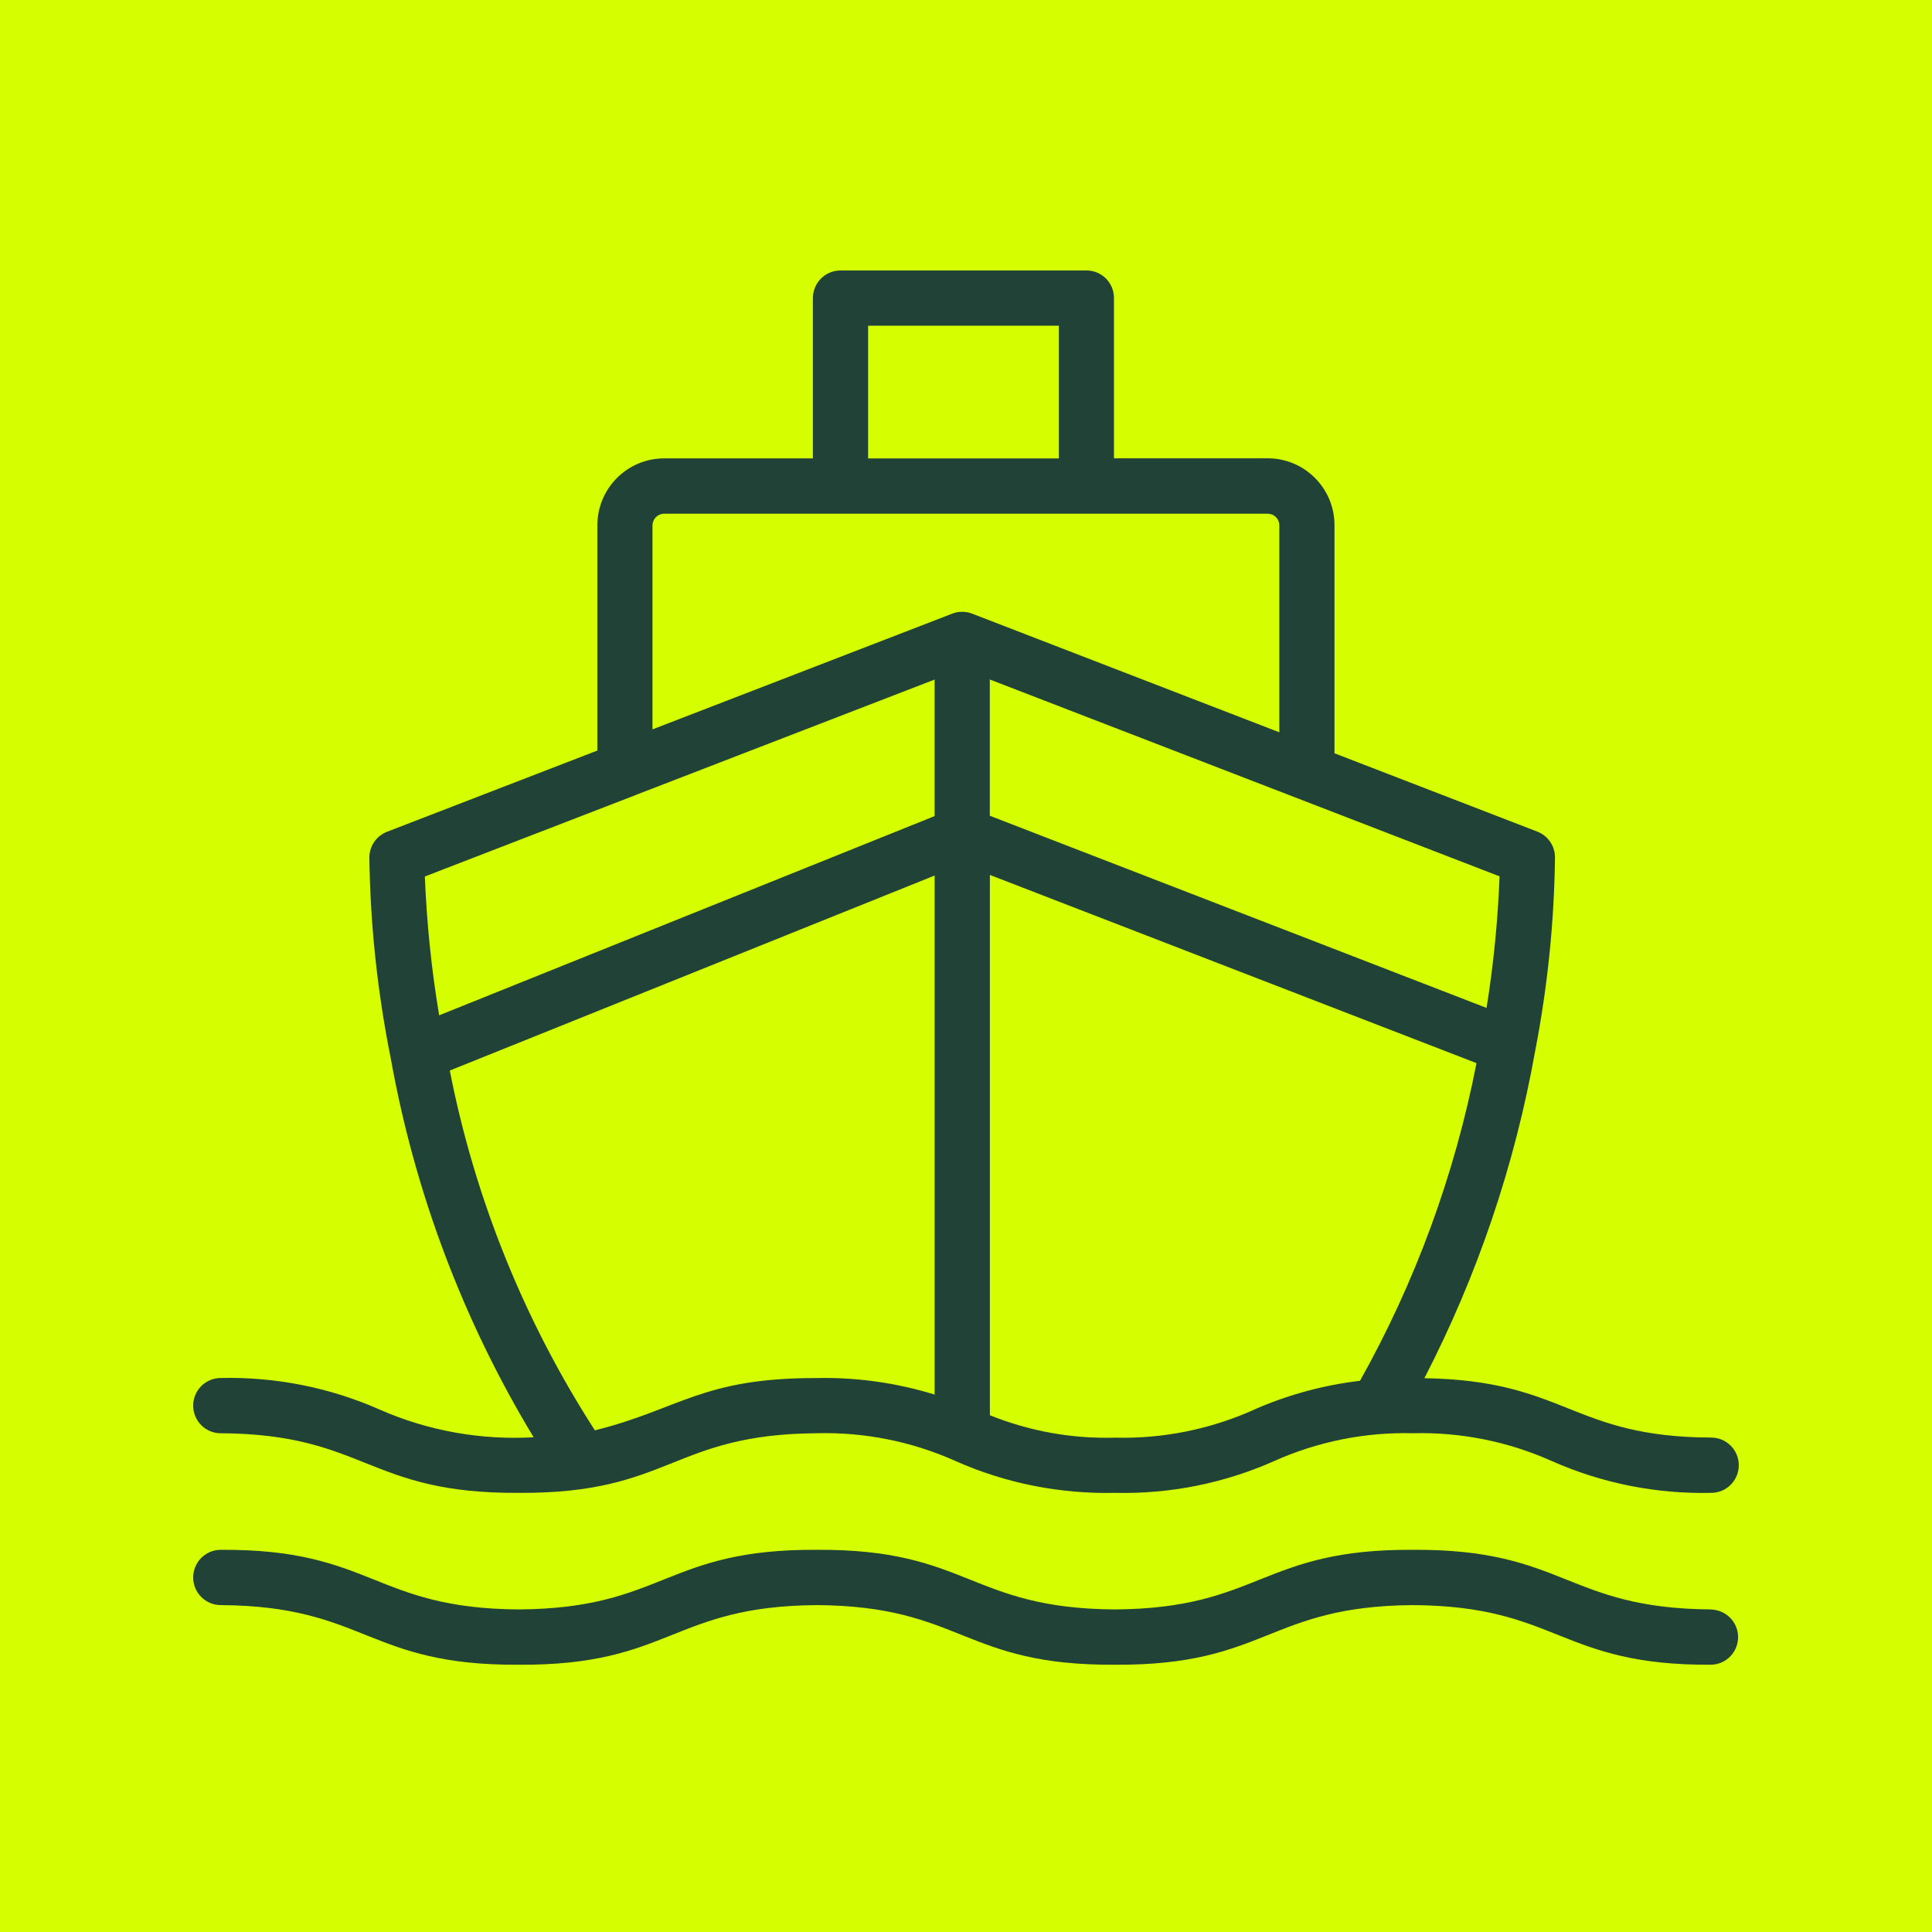
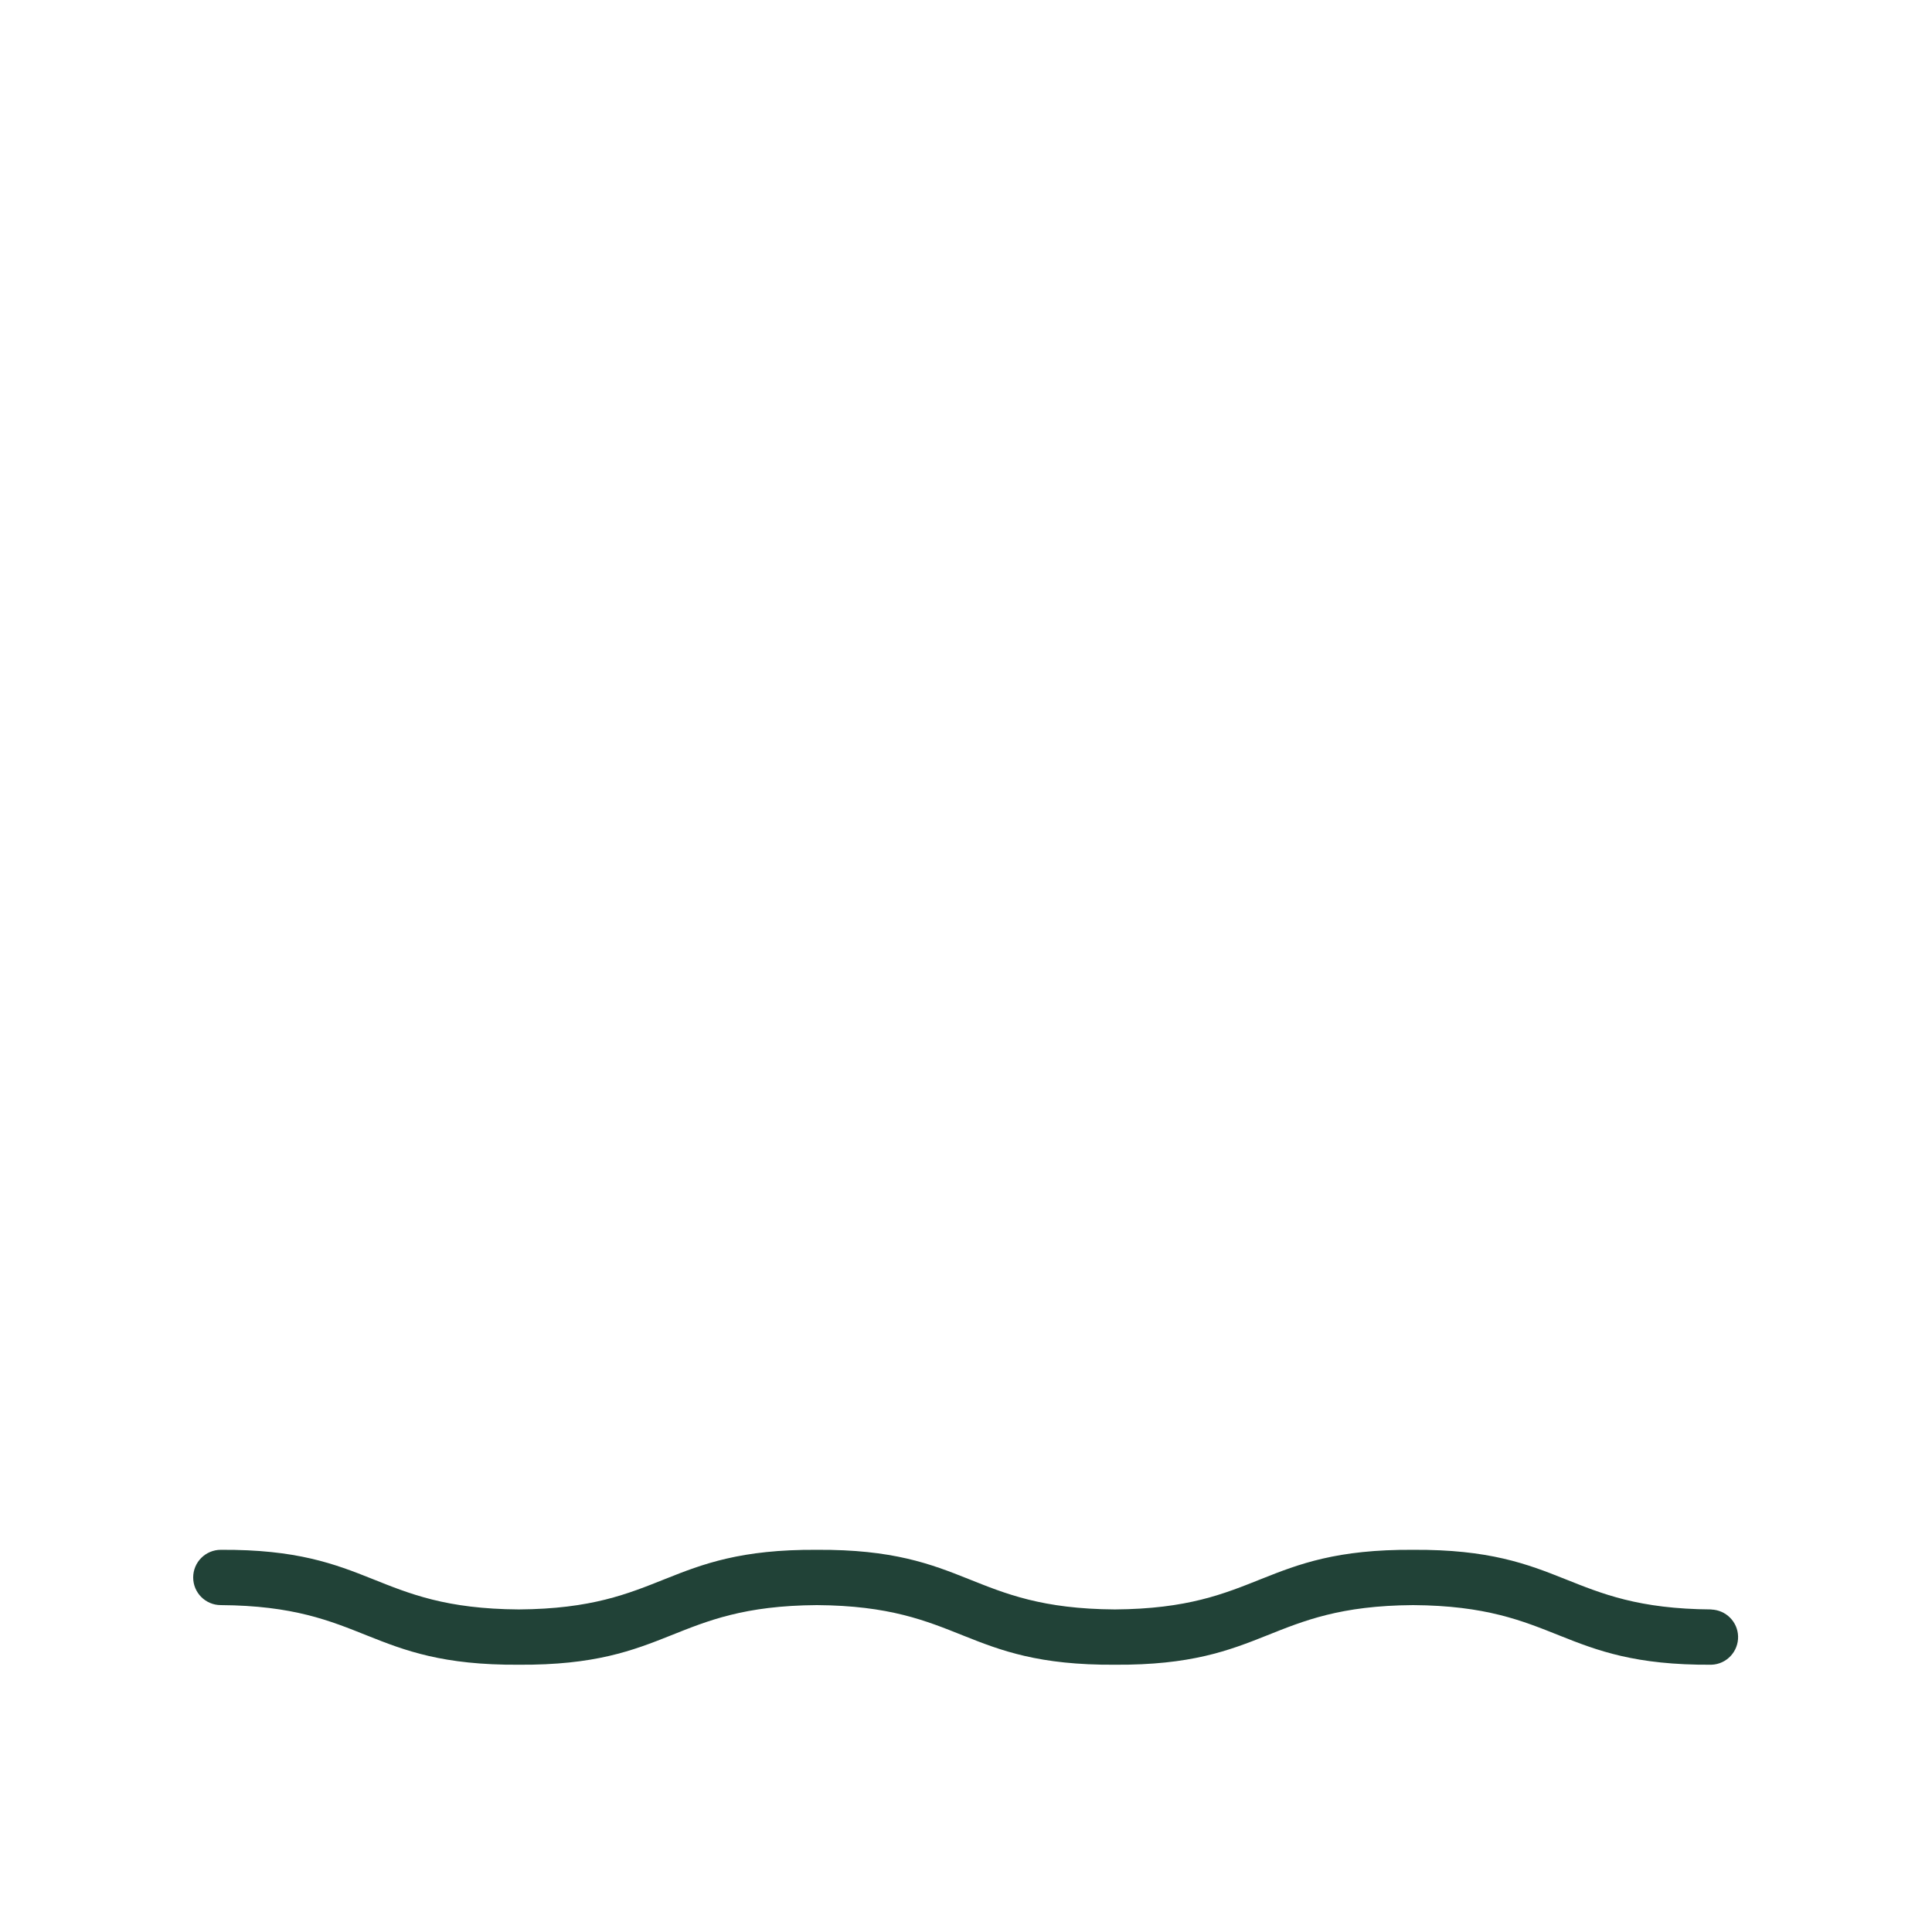
<svg xmlns="http://www.w3.org/2000/svg" fill="none" height="100" viewBox="0 0 100 100" width="100">
-   <path d="m0 0h100v100h-100z" fill="#d5ff00" />
  <g fill="#214237">
-     <path d="m11.431 74.184c7.524.05 7.565 3.136 15.423 3.086 7.862.05 7.904-3.035 15.428-3.086 2.473-.064 4.928.43 7.181 1.44 2.592 1.152 5.408 1.71 8.242 1.646 2.839.069 5.654-.494 8.246-1.646 2.258-1.01 4.713-1.504 7.186-1.44 2.473-.064 4.928.43 7.186 1.44 2.596 1.152 5.412 1.71 8.246 1.646.791 0 1.431-.64 1.431-1.431 0-.791-.64-1.431-1.431-1.431-7.259-.028-7.487-2.958-14.843-3.072 2.752-5.33 4.686-11.049 5.737-16.954.64-3.305.983-6.66 1.024-10.025-.009-.581-.37-1.102-.914-1.312l-10.5-4.055v-11.812c0-1.906-1.55-3.456-3.456-3.456h-7.958v-8.292c.005-.791-.635-1.431-1.422-1.431h-12.731c-.791 0-1.426.64-1.431 1.426v8.301h-7.698c-1.906 0-3.456 1.55-3.456 3.456v11.666l-10.889 4.205c-.544.21-.905.731-.914 1.312.046 3.506.42 6.998 1.111 10.431 1.243 6.93 3.748 13.572 7.392 19.597-2.724.155-5.444-.329-7.945-1.422-2.592-1.152-5.408-1.71-8.246-1.646-.791 0-1.431.64-1.431 1.431s.64 1.431 1.431 1.431zm53.464-1.211c-2.258 1.01-4.713 1.504-7.186 1.44-2.217.064-4.42-.334-6.473-1.161v-27.966l25.187 9.741c-1.125 5.769-3.159 11.318-6.029 16.442-1.897.224-3.753.731-5.499 1.499zm12.05-20.803-25.713-9.947v-7.053l26.385 10.189c-.087 2.281-.311 4.553-.672 6.806zm-32.012-35.312h9.874v6.87h-9.874zm-11.158 10.331c0-.329.27-.599.599-.599h31.244c.329 0 .594.261.599.59v.014 10.71l-15.857-6.125c-.356-.151-.759-.151-1.115 0l-15.473 5.974v-10.559zm-.873 13.96 15.473-5.975v7.067l-25.644 10.312c-.398-2.377-.644-4.777-.741-7.186l10.911-4.215zm-9.622 14.262 25.096-10.093v26.865c-1.97-.608-4.032-.9-6.093-.855-5.952-.014-7.095 1.614-11.492 2.706-3.662-5.677-6.212-11.999-7.511-18.628z" />
-     <path d="m88.578 83.304c-7.529-.05-7.57-3.136-15.437-3.086-7.867-.05-7.904 3.035-15.437 3.086-7.524-.05-7.565-3.136-15.423-3.086-7.862-.05-7.899 3.035-15.428 3.086-7.524-.05-7.561-3.136-15.423-3.086-.791 0-1.431.64-1.431 1.431s.64 1.431 1.431 1.431c7.524.05 7.565 3.136 15.423 3.086 7.862.05 7.904-3.035 15.428-3.086 7.524.05 7.565 3.136 15.423 3.086 7.867.05 7.904-3.035 15.437-3.086 7.533.05 7.57 3.136 15.437 3.086.791-.023 1.408-.686 1.385-1.472-.023-.754-.631-1.358-1.385-1.385z" />
+     <path d="m88.578 83.304c-7.529-.05-7.57-3.136-15.437-3.086-7.867-.05-7.904 3.035-15.437 3.086-7.524-.05-7.565-3.136-15.423-3.086-7.862-.05-7.899 3.035-15.428 3.086-7.524-.05-7.561-3.136-15.423-3.086-.791 0-1.431.64-1.431 1.431s.64 1.431 1.431 1.431c7.524.05 7.565 3.136 15.423 3.086 7.862.05 7.904-3.035 15.428-3.086 7.524.05 7.565 3.136 15.423 3.086 7.867.05 7.904-3.035 15.437-3.086 7.533.05 7.57 3.136 15.437 3.086.791-.023 1.408-.686 1.385-1.472-.023-.754-.631-1.358-1.385-1.385" />
  </g>
</svg>